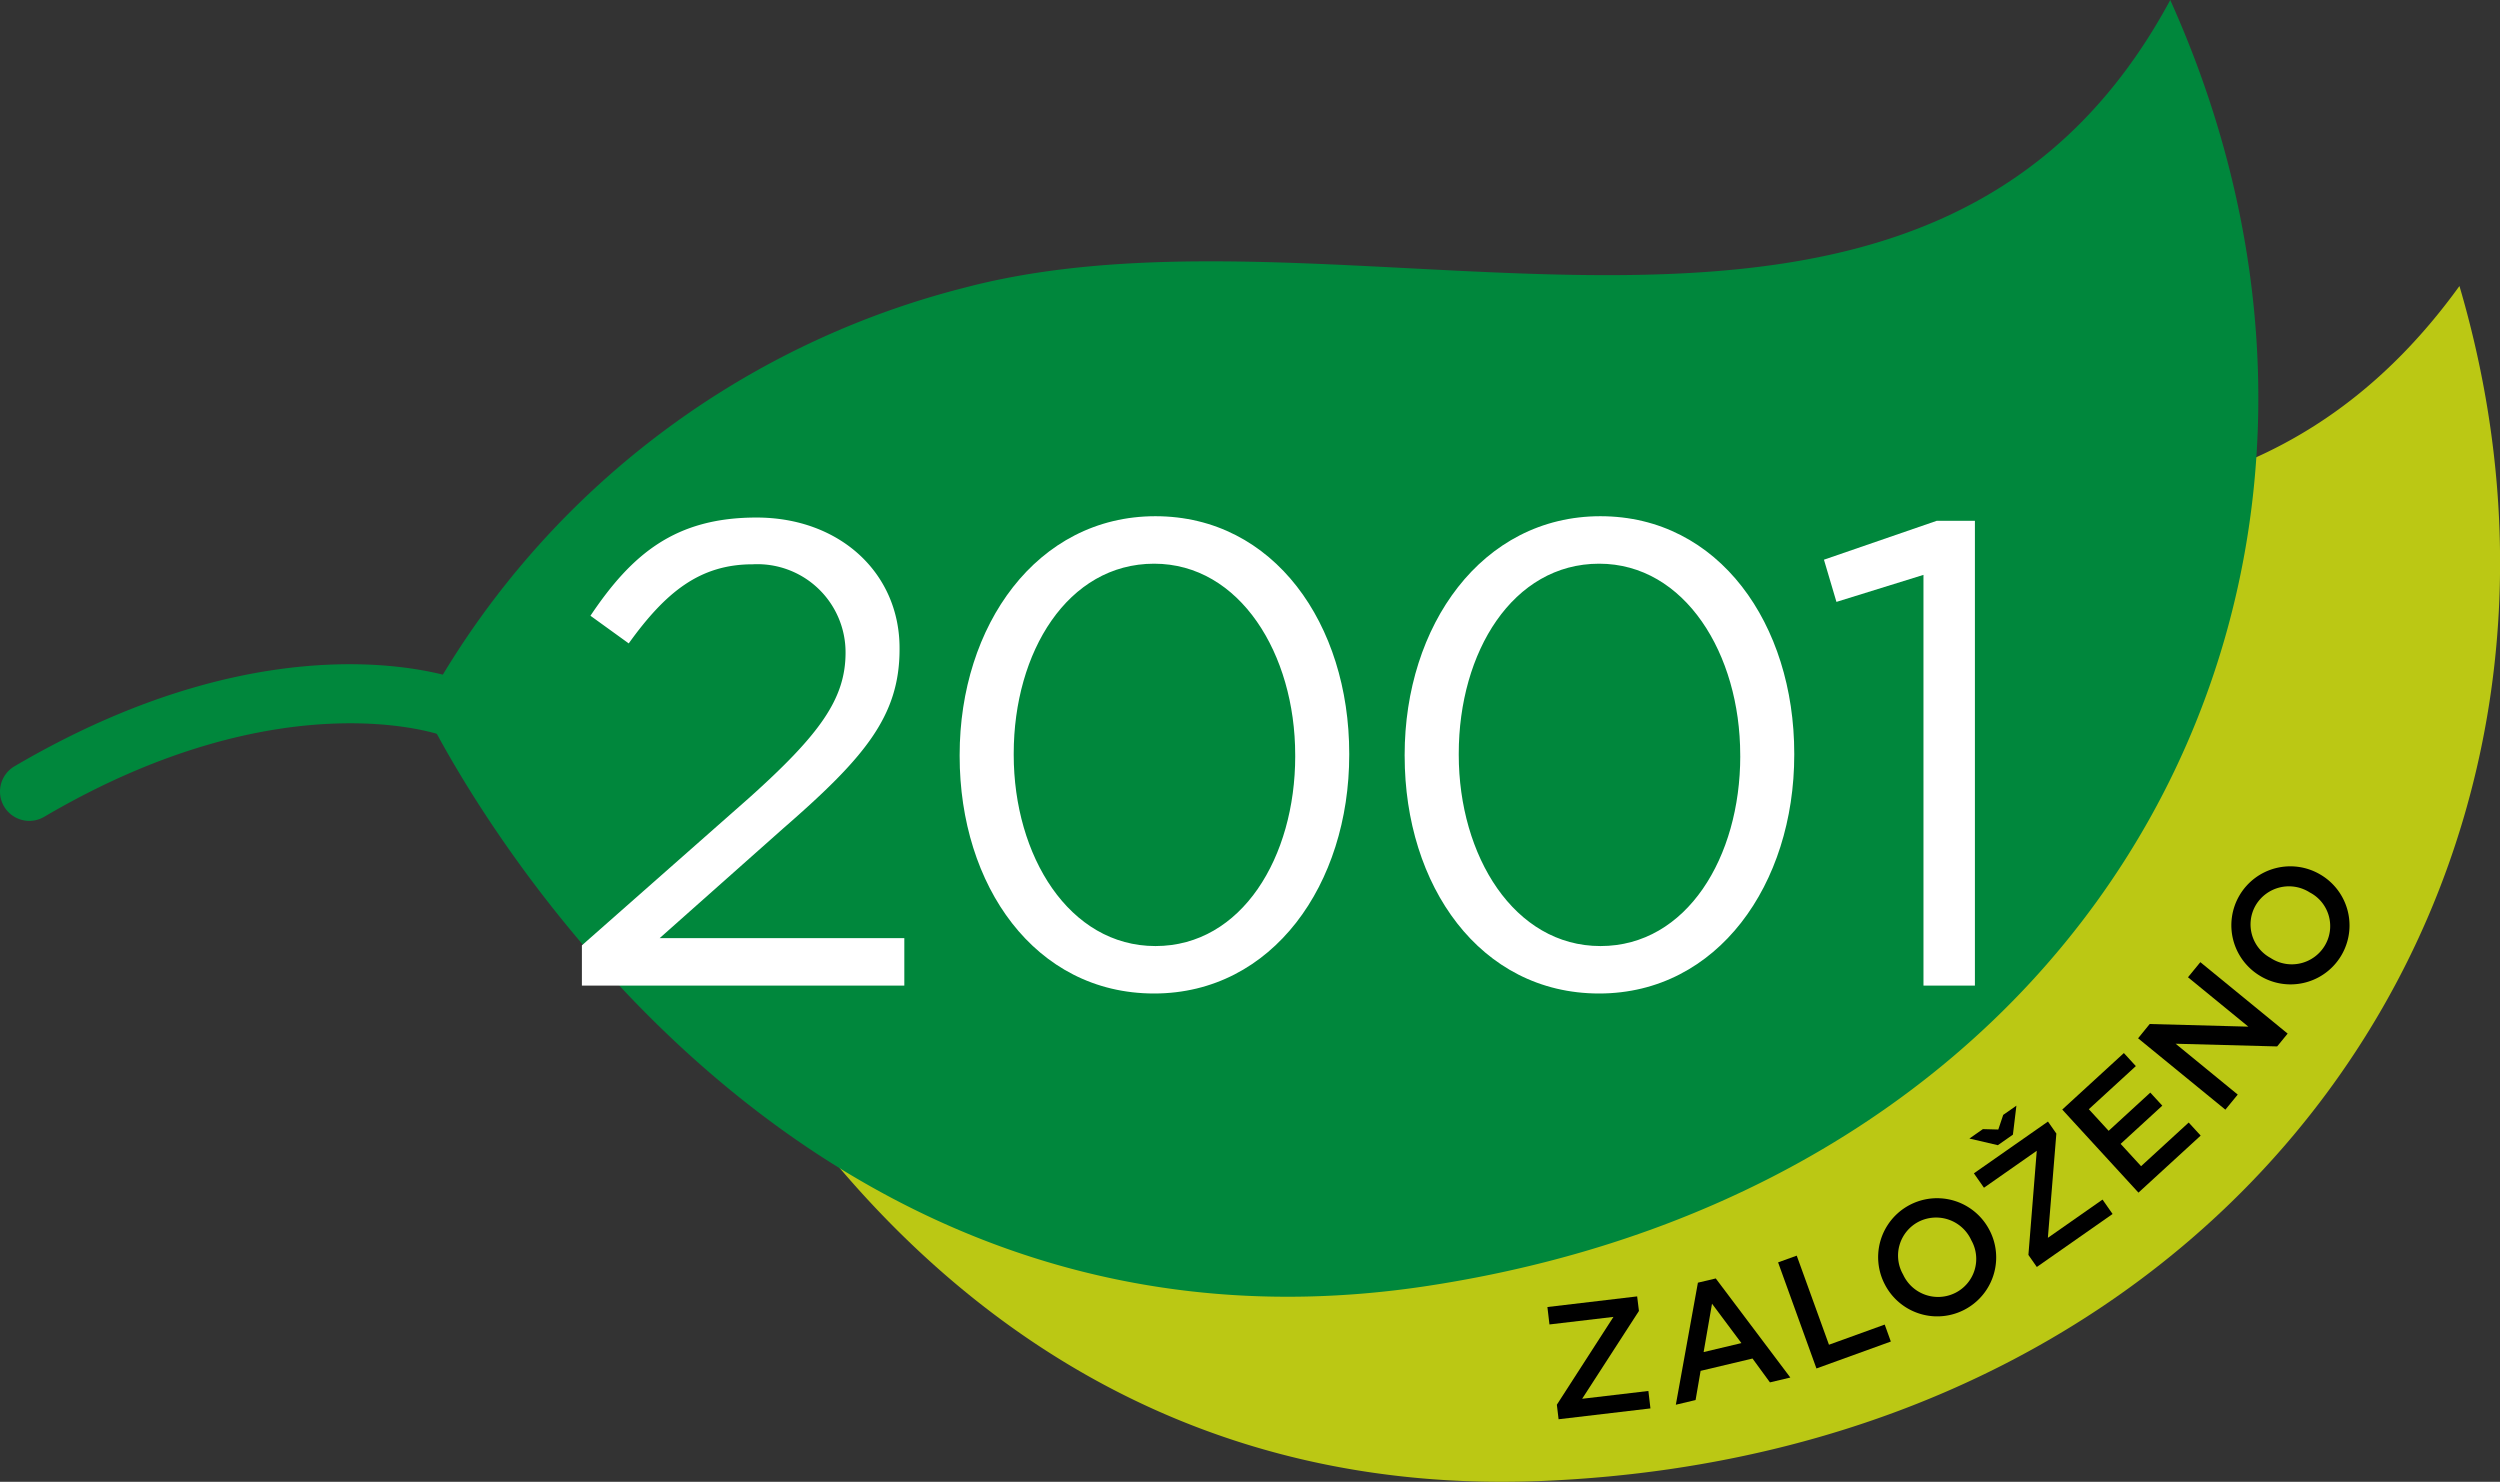
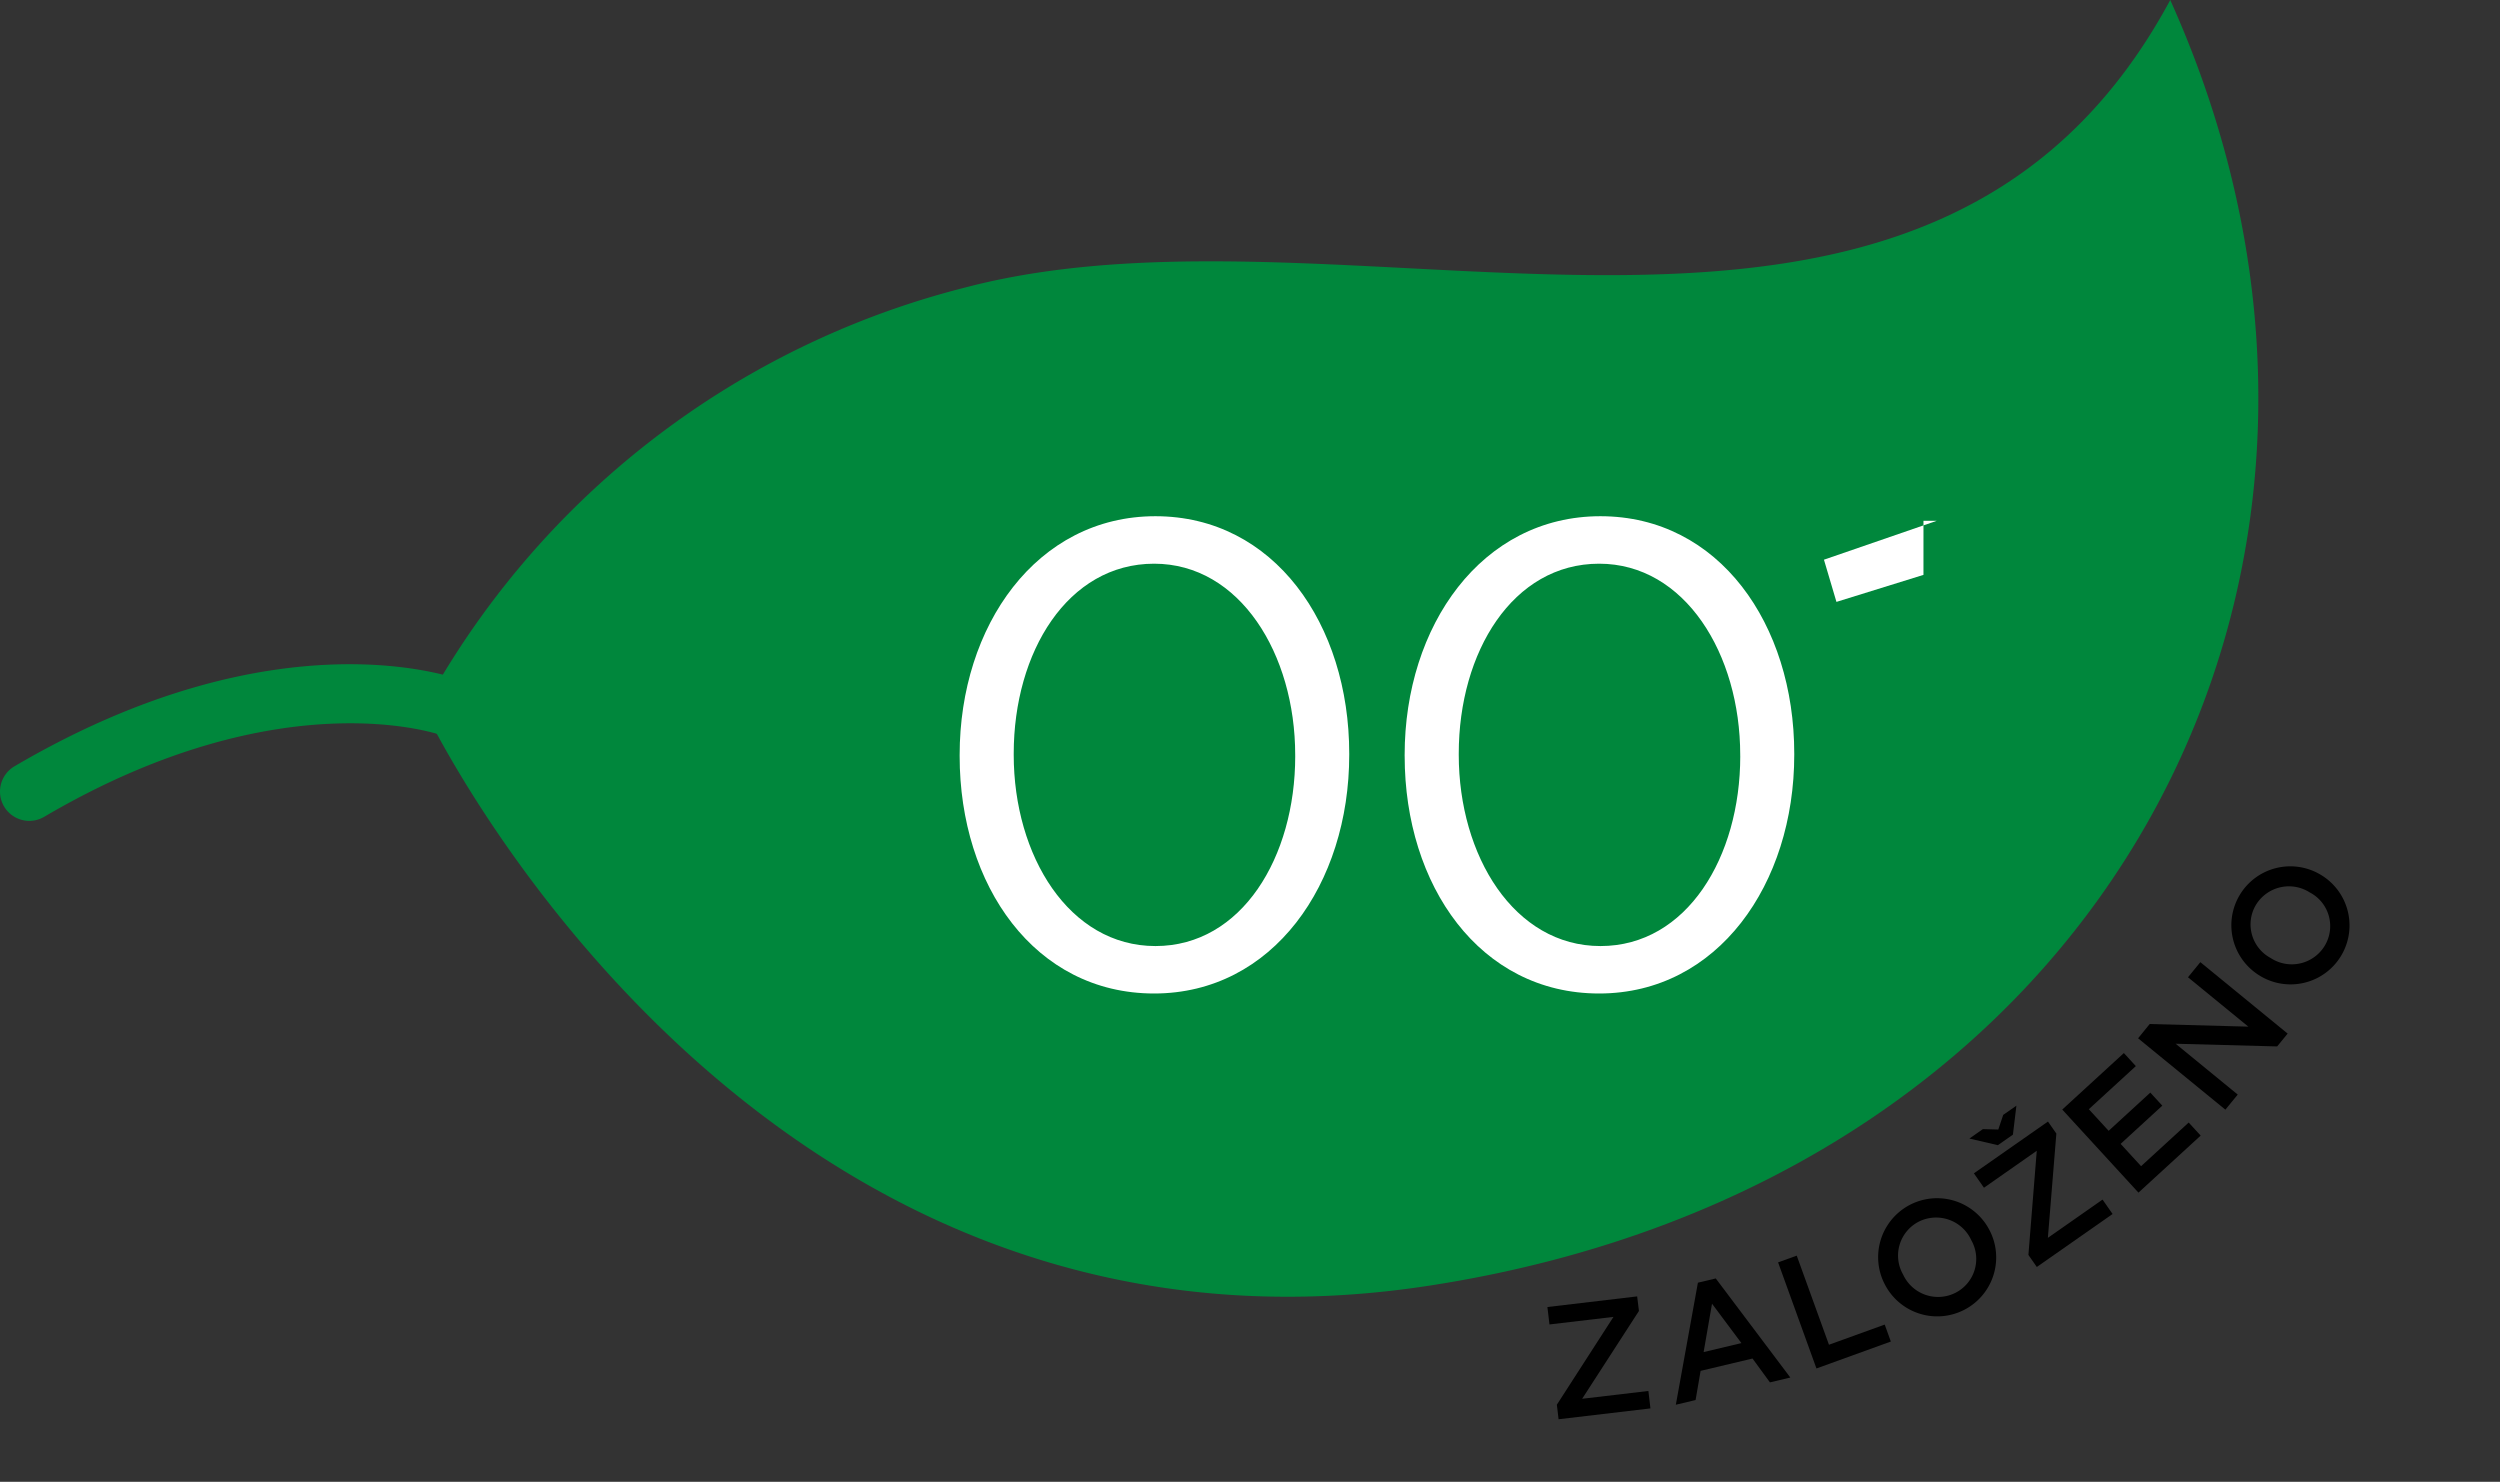
<svg xmlns="http://www.w3.org/2000/svg" id="Group_954" data-name="Group 954" width="140" height="82.981" viewBox="0 0 140 82.981">
  <rect x="0" y="0" width="140" height="82.981" fill="#333333" stroke="none" />
  <defs>
    <clipPath id="clip-path">
      <rect id="Rectangle_3186" data-name="Rectangle 3186" width="140" height="82.981" fill="none" />
    </clipPath>
  </defs>
  <g id="Group_952" data-name="Group 952" clip-path="url(#clip-path)">
-     <path id="Path_158" data-name="Path 158" d="M84.865,67.387s12.471,39.878,51.3,38.243,61.036-33.9,51.318-66.915c-17.137,23.74-46.5,5.241-69.248,8.612a49.931,49.931,0,0,0-33.366,20.06" transform="translate(-49.754 -22.698)" fill="#bbc814" />
    <path id="Path_159" data-name="Path 159" d="M57.337,39.658S75.3,77.869,113.593,72.006,169.414,31.7,155.149,0c-13.682,25.43-45.409,10.279-67.51,16.108a47.874,47.874,0,0,0-30.3,23.55" transform="translate(-33.615)" fill="#00873c" />
-     <path id="Path_160" data-name="Path 160" d="M78.761,94.008l9.377-8.27c3.95-3.544,5.388-5.537,5.388-8.122a4.938,4.938,0,0,0-5.2-4.947c-2.953,0-4.873,1.551-6.942,4.43L79.24,75.55c2.327-3.47,4.762-5.5,9.3-5.5,4.652,0,8.01,3.1,8.01,7.31v.074c0,3.765-1.993,6.091-6.533,10.041l-6.9,6.128h13.7V96.26H78.761Z" transform="translate(-46.175 -41.068)" fill="#fff" />
    <path id="Path_161" data-name="Path 161" d="M129.893,83.309v-.074c0-7.236,4.318-13.364,10.963-13.364s10.854,6.054,10.854,13.29v.074c0,7.236-4.283,13.364-10.928,13.364-6.682,0-10.889-6.054-10.889-13.29m18.791,0v-.074c0-5.648-3.1-10.705-7.9-10.705-4.836,0-7.863,4.946-7.863,10.632v.074c0,5.648,3.1,10.706,7.937,10.706s7.827-4.983,7.827-10.632" transform="translate(-76.153 -40.963)" fill="#fff" />
    <path id="Path_162" data-name="Path 162" d="M190.126,83.309v-.074c0-7.236,4.318-13.364,10.963-13.364s10.855,6.054,10.855,13.29v.074c0,7.236-4.283,13.364-10.928,13.364-6.682,0-10.889-6.054-10.889-13.29m18.791,0v-.074c0-5.648-3.1-10.705-7.9-10.705-4.836,0-7.862,4.946-7.862,10.632v.074c0,5.648,3.1,10.706,7.936,10.706s7.828-4.983,7.828-10.632" transform="translate(-111.466 -40.963)" fill="#fff" />
-     <path id="Path_163" data-name="Path 163" d="M252.451,73.523l-4.873,1.513-.7-2.363,6.313-2.177h2.141V96.523h-2.88Z" transform="translate(-144.737 -41.33)" fill="#fff" />
+     <path id="Path_163" data-name="Path 163" d="M252.451,73.523l-4.873,1.513-.7-2.363,6.313-2.177h2.141h-2.88Z" transform="translate(-144.737 -41.33)" fill="#fff" />
    <path id="Path_164" data-name="Path 164" d="M209.978,181.542l3.17-4.918-3.584.423-.115-.976,5.026-.595.1.815-3.18,4.918,3.709-.437.115.977-5.144.607Z" transform="translate(-122.794 -102.878)" />
    <path id="Path_165" data-name="Path 165" d="M228.07,173.282l1-.237,4.176,5.549-1.142.271-.976-1.336-2.907.691-.281,1.634-1.106.263Zm2.436,3.383-1.646-2.206-.47,2.709Z" transform="translate(-132.987 -101.452)" />
    <path id="Path_166" data-name="Path 166" d="M240.673,170.334l1.044-.377,1.805,4.989,3.122-1.129.343.95-4.166,1.508Z" transform="translate(-141.1 -99.641)" />
    <path id="Path_167" data-name="Path 167" d="M254.586,167.023l-.008-.016a3.3,3.3,0,0,1,5.874-3.013l.009.016a3.3,3.3,0,0,1-5.875,3.012m4.846-2.467-.008-.017a2.164,2.164,0,0,0-2.932-1.027,2.135,2.135,0,0,0-.887,2.951l.009.017a2.156,2.156,0,0,0,2.928,1.019,2.126,2.126,0,0,0,.89-2.943" transform="translate(-149.038 -95.1)" />
    <path id="Path_168" data-name="Path 168" d="M269,151.283l-.843.59-1.594-.372.755-.528.864.023.275-.82.739-.517Zm.868,6.736.468-5.833-2.957,2.069-.564-.806,4.148-2.9.47.673-.475,5.838,3.061-2.141.563.806-4.243,2.968Z" transform="translate(-156.277 -87.742)" />
    <path id="Path_169" data-name="Path 169" d="M279.136,145.7l3.451-3.164.67.731-2.633,2.414,1.11,1.21,2.333-2.14.672.731-2.334,2.14,1.146,1.249,2.666-2.444.671.731-3.484,3.194Z" transform="translate(-163.65 -83.565)" />
    <path id="Path_170" data-name="Path 170" d="M289.4,134.5l.65-.8,5.524.147-3.38-2.765.692-.846,4.889,4-.588.719-5.685-.151,3.478,2.847-.692.845Z" transform="translate(-169.667 -76.355)" />
    <path id="Path_171" data-name="Path 171" d="M303.679,123.391l-.015-.009a3.3,3.3,0,0,1,3.368-5.678l.015.009a3.3,3.3,0,0,1-3.368,5.679m2.787-4.67-.015-.009a2.162,2.162,0,0,0-3.029.691,2.133,2.133,0,0,0,.822,2.97l.015.01a2.155,2.155,0,0,0,3.02-.7,2.125,2.125,0,0,0-.814-2.965" transform="translate(-177.091 -68.728)" />
    <path id="Path_172" data-name="Path 172" d="M1.642,98.678A1.641,1.641,0,0,1,.81,95.622c14.766-8.671,24.732-4.945,25.149-4.783a1.641,1.641,0,0,1-1.187,3.06c-.137-.05-9.045-3.233-22.3,4.553a1.635,1.635,0,0,1-.829.226" transform="translate(0 -52.709)" fill="#00873c" />
  </g>
</svg>